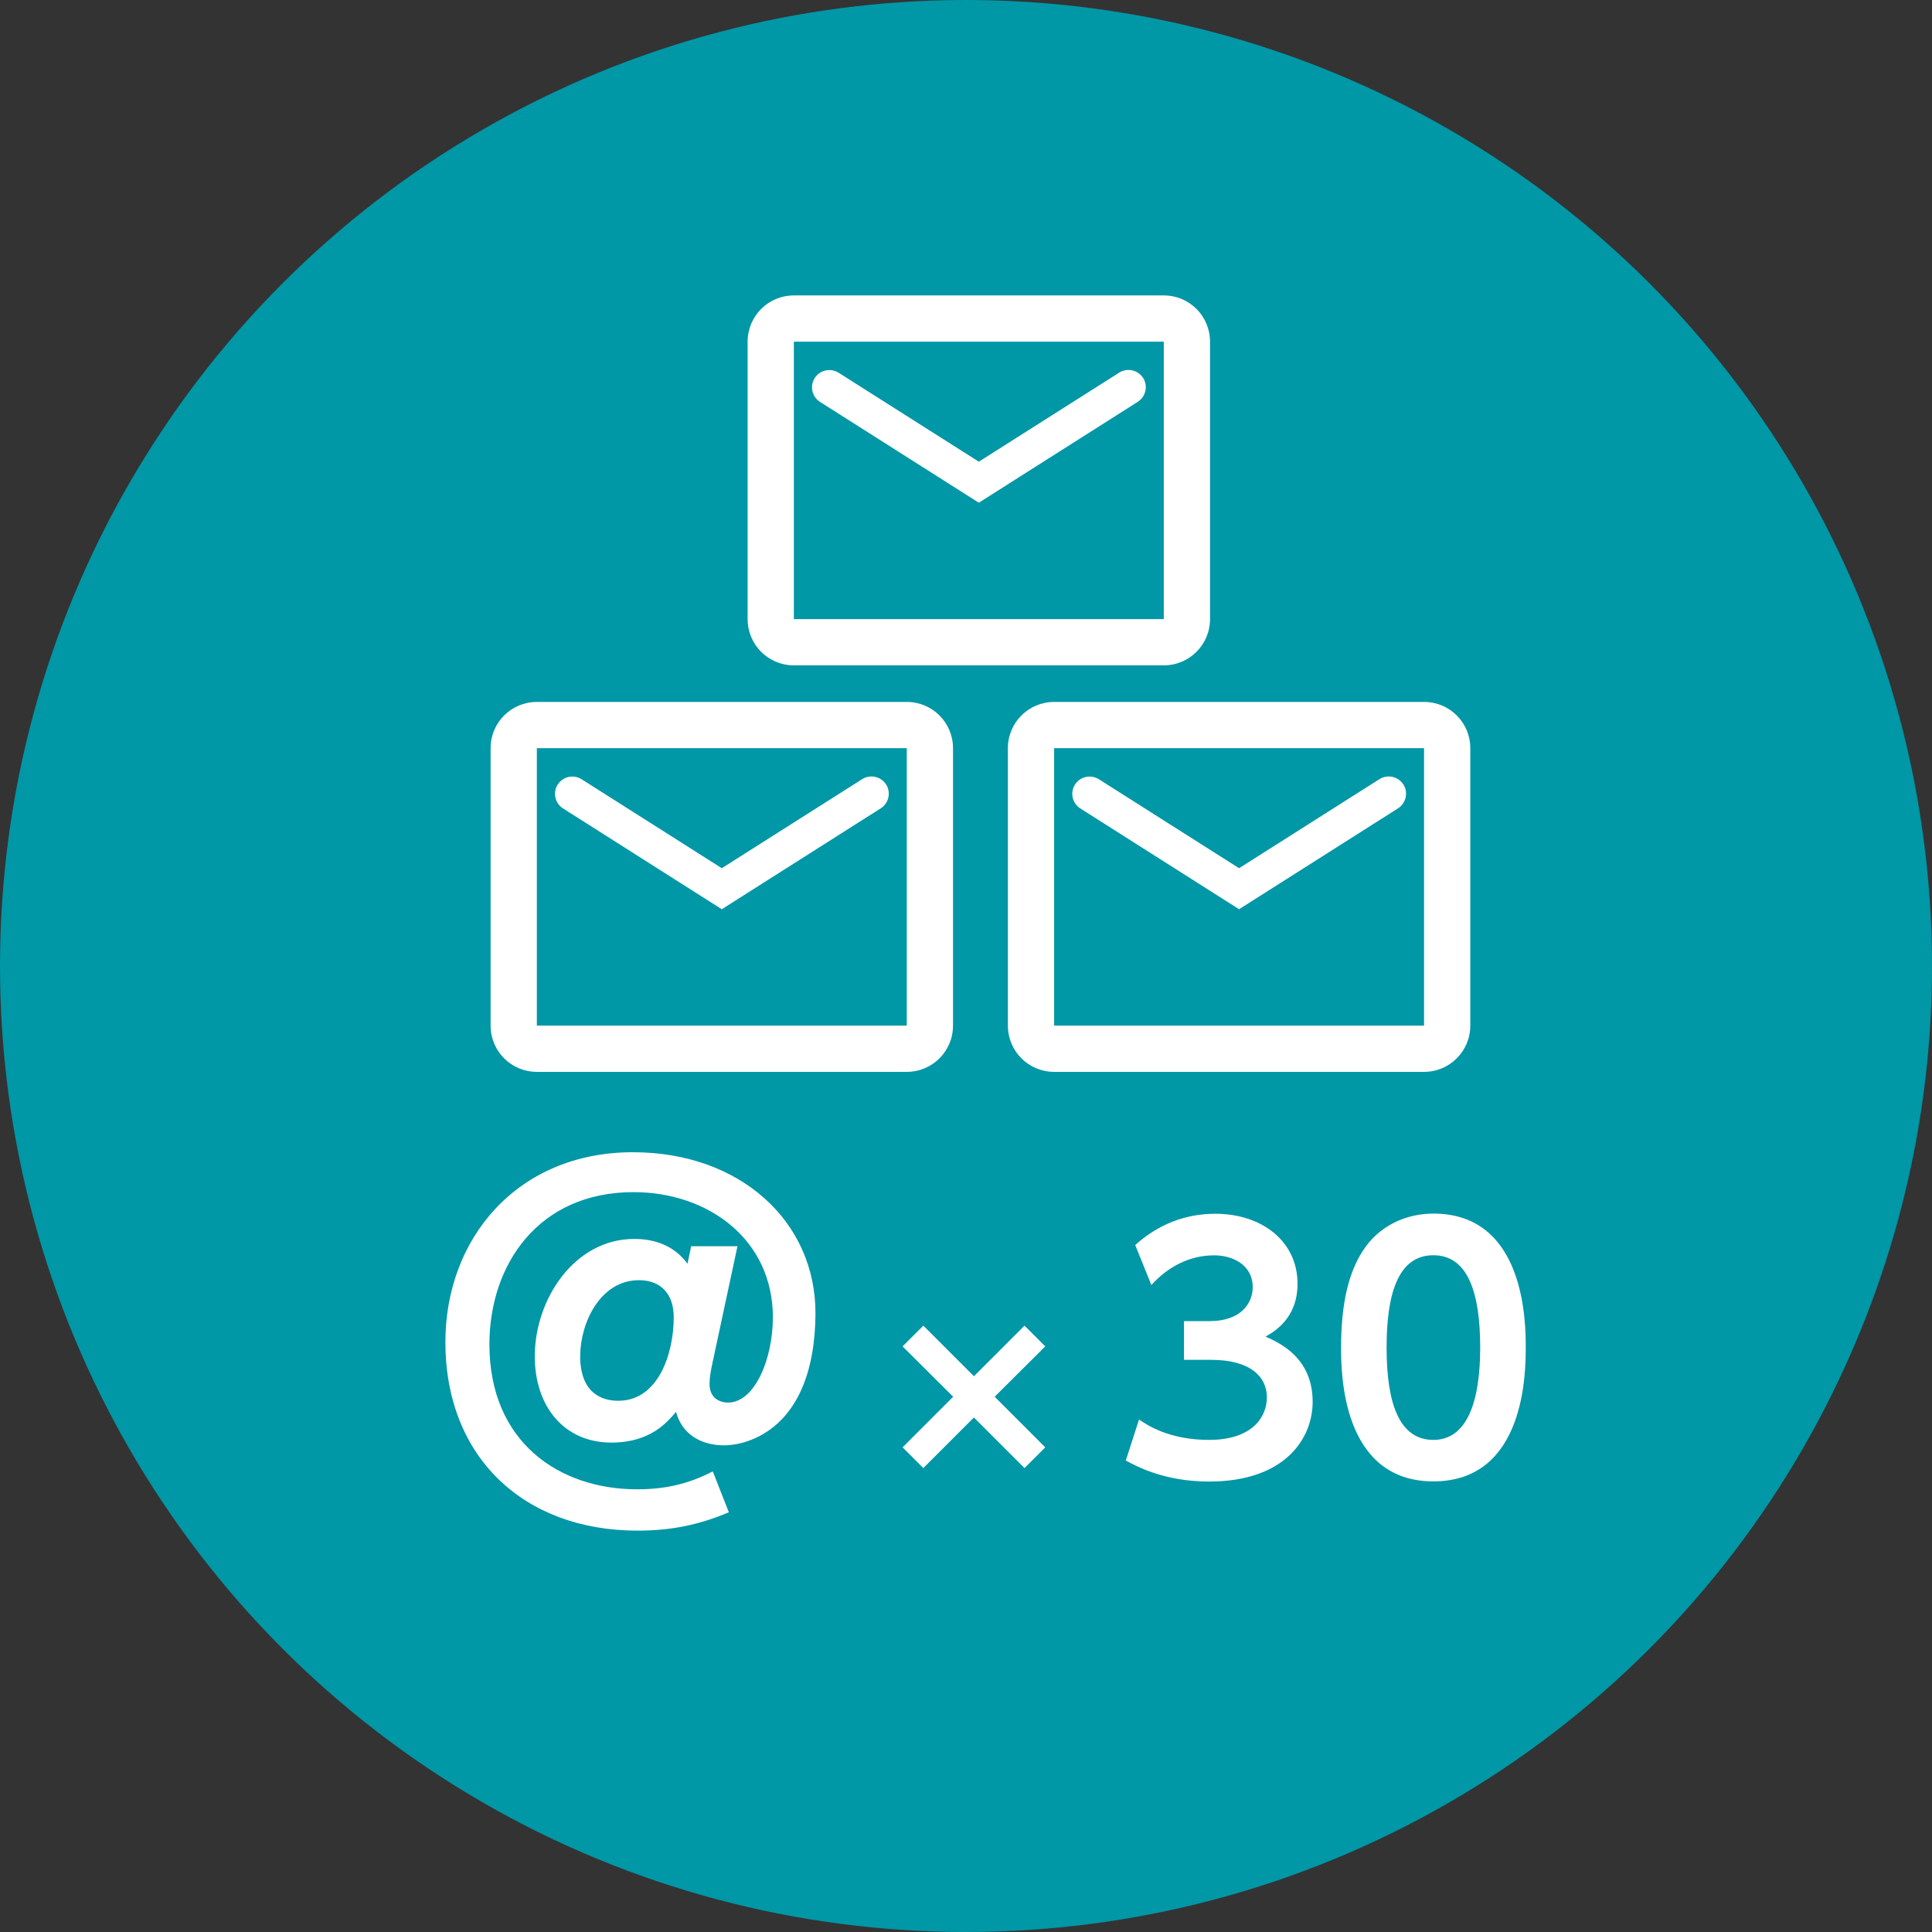
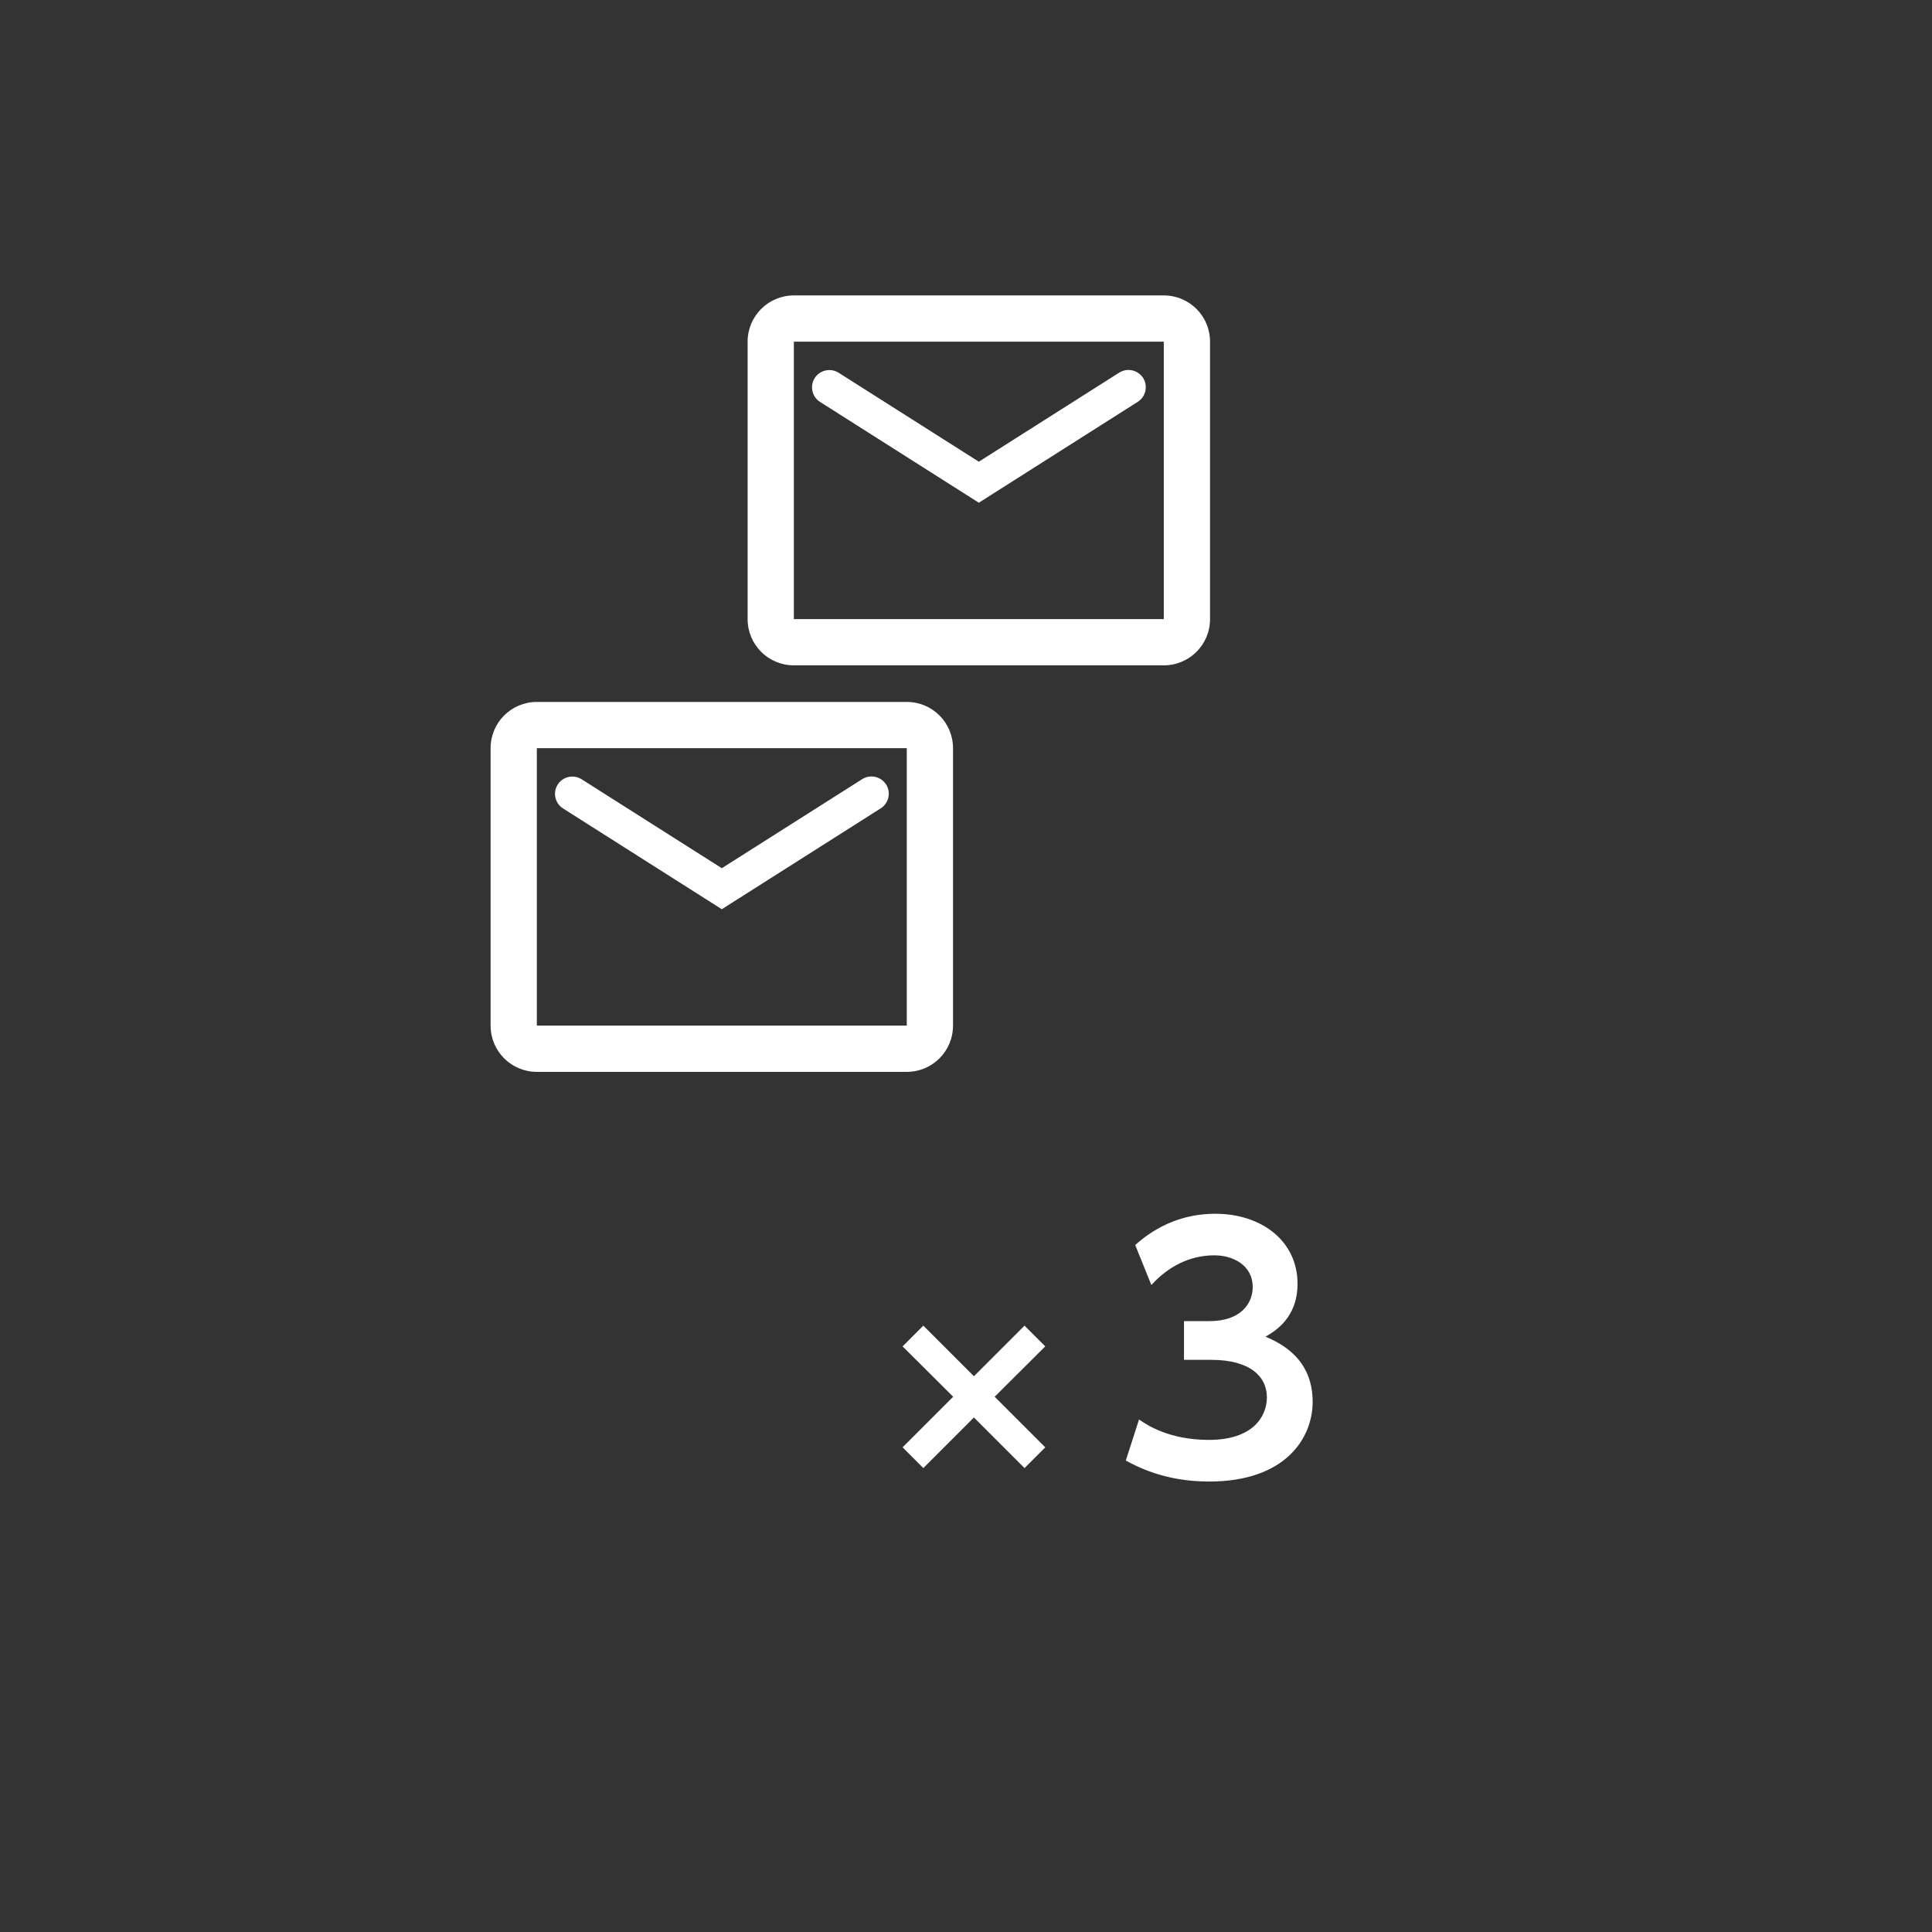
<svg xmlns="http://www.w3.org/2000/svg" viewBox="0 0 244 244">
  <rect x="0" y="0" width="244" height="244" fill="#333333" stroke="none" />
-   <circle cx="122" cy="122" fill="#0097a7" r="122" />
  <g fill="#fff">
    <path d="m143.86 179.28c1.06.73 3.83 2.57 8.84 2.57 5.5 0 7.3-2.93 7.3-5.38 0-2.61-2.12-4.73-7.01-4.73h-3.46v-4.89h3.22c4.08 0 5.46-2.36 5.46-4.28 0-2.85-2.57-4.03-4.85-4.03-3.22 0-5.91 1.51-7.95 3.75l-2.04-5.05c2.85-2.57 6.28-3.95 10.11-3.95 5.87 0 10.39 3.46 10.39 8.84 0 4.32-2.85 5.99-4.04 6.68 1.75.77 5.95 2.65 5.95 8.23 0 4.61-3.46 10.07-13.08 10.07-5.71 0-9.21-1.96-10.52-2.65l1.67-5.18z" />
-     <path d="m169.37 170.19c0-5.75 1.02-9.54 2.73-12.19 2.08-3.26 5.54-4.73 8.93-4.73 11.66 0 11.66 13.94 11.66 16.91s0 16.91-11.66 16.91-11.66-13.94-11.66-16.91zm17.57 0c0-7.01-1.59-11.66-5.91-11.66-4.61 0-5.91 5.22-5.91 11.66 0 7.05 1.59 11.66 5.91 11.66s5.91-4.97 5.91-11.66z" />
    <path d="m129.39 167.42 2.62 2.62-6.39 6.36 6.39 6.39-2.62 2.62-6.39-6.39-6.39 6.39-2.62-2.62 6.39-6.39-6.39-6.36 2.62-2.62 6.39 6.39z" />
-     <path d="m87.29 157.39h5.85l-3.24 15.12c-.12.64-.29 1.45-.29 2.26 0 2.2 1.85 2.37 2.32 2.37 3.42 0 5.68-5.56 5.68-10.77 0-9.79-8.11-15.81-17.61-15.81-11.99 0-18.19 9.15-18.19 19.23 0 12.28 8.75 18.3 18.65 18.3 3.48 0 6.43-.64 9.56-2.26l2.03 5.16c-3.82 1.62-7.36 2.32-11.53 2.32-14.42 0-24.27-9.33-24.27-23.81 0-13.09 9.09-23.98 23.69-23.98 13.55 0 23.11 8.75 23.05 20.45-.12 14.71-8.8 16.57-11.53 16.57-2.9 0-5.33-1.39-6.08-4.23-1.1 1.27-3.19 3.88-8.17 3.88-6.02 0-9.67-4.63-9.67-10.89 0-7.18 4.98-14.83 12.57-14.83 2.72 0 5.1.93 6.72 3.13l.46-2.2zm-14.02 13.84c0 4.81 2.84 5.68 4.81 5.68 5.1 0 7.01-6.02 7.01-10.54 0-2.95-1.62-4.69-4.4-4.69-4.87 0-7.41 5.39-7.41 9.56z" />
    <path d="m100.26 78.19h46.72v-35.04h-46.72zm46.72-40.88c3.23 0 5.84 2.61 5.84 5.84v35.04c0 3.23-2.61 5.84-5.84 5.84h-46.72c-3.23 0-5.84-2.61-5.84-5.84v-35.04c0-3.23 2.61-5.84 5.84-5.84zm-2.61 10.43c-.65-1.02-2-1.32-3.02-.68l-17.73 11.25-17.73-11.25c-1.03-.63-2.38-.31-3.01.71-.62 1.01-.33 2.33.67 2.98l20.07 12.74 20.07-12.74c1.02-.65 1.32-2 .68-3.02z" fill-rule="evenodd" />
    <path d="m67.8 129.53h46.72v-35.04h-46.72zm46.72-40.88c3.23 0 5.84 2.61 5.84 5.84v35.04c0 3.23-2.61 5.84-5.84 5.84h-46.72c-3.23 0-5.84-2.61-5.84-5.84v-35.04c0-3.23 2.61-5.84 5.84-5.84zm-2.61 10.43c-.65-1.02-2-1.32-3.02-.68l-17.73 11.25-17.73-11.25c-1.03-.63-2.38-.31-3.01.71-.62 1.01-.33 2.33.67 2.98l20.07 12.74 20.07-12.74c1.02-.65 1.32-2 .68-3.02z" fill-rule="evenodd" />
-     <path d="m133.13 129.53h46.72v-35.04h-46.72zm46.72-40.88c3.23 0 5.84 2.61 5.84 5.84v35.04c0 3.23-2.61 5.84-5.84 5.84h-46.72c-3.23 0-5.84-2.61-5.84-5.84v-35.04c0-3.23 2.61-5.84 5.84-5.84zm-2.61 10.43c-.65-1.02-2-1.32-3.02-.68l-17.73 11.25-17.73-11.25c-1.03-.63-2.38-.31-3.01.71-.62 1.01-.33 2.33.67 2.98l20.07 12.74 20.07-12.74c1.02-.65 1.32-2 .68-3.02z" fill-rule="evenodd" />
  </g>
</svg>